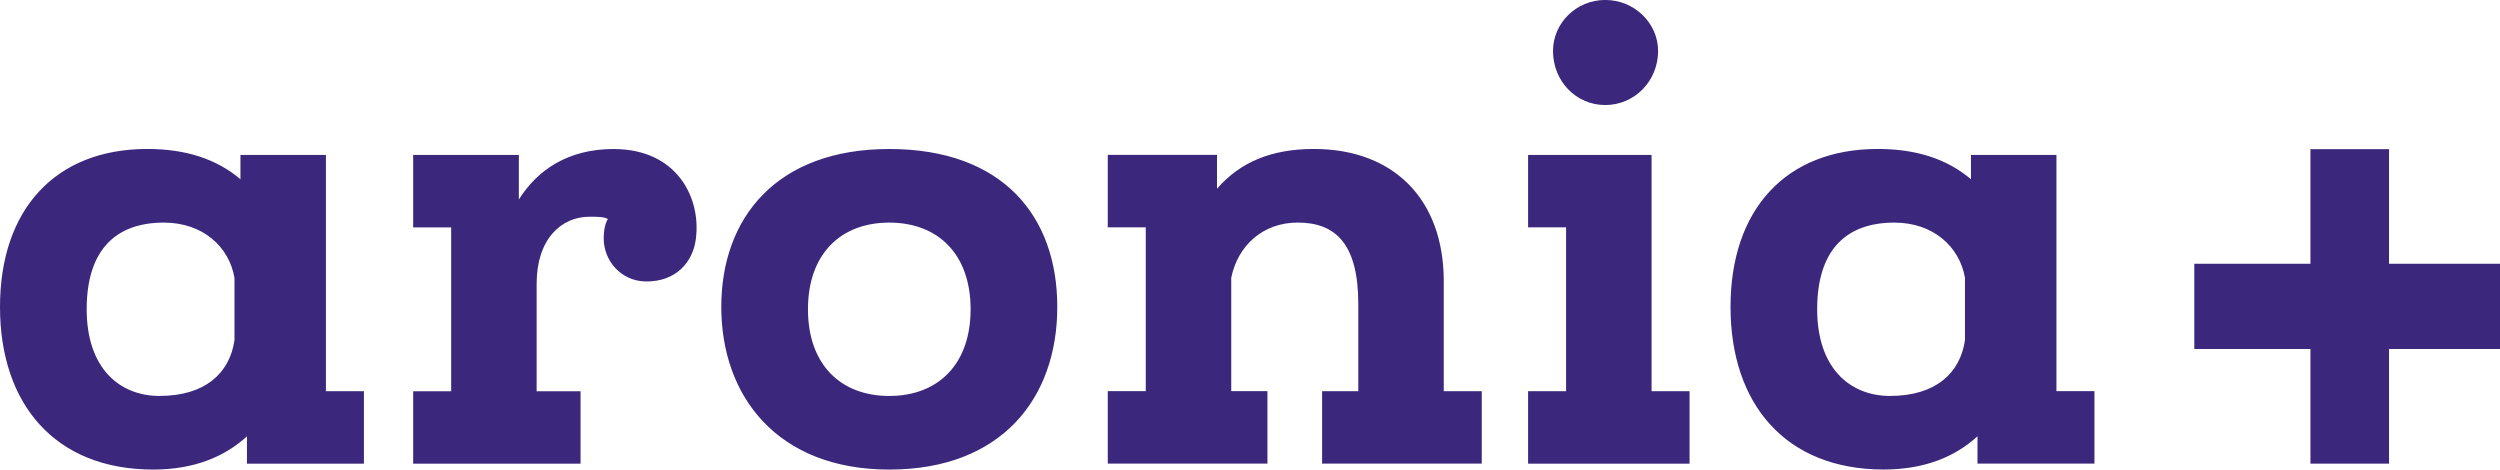
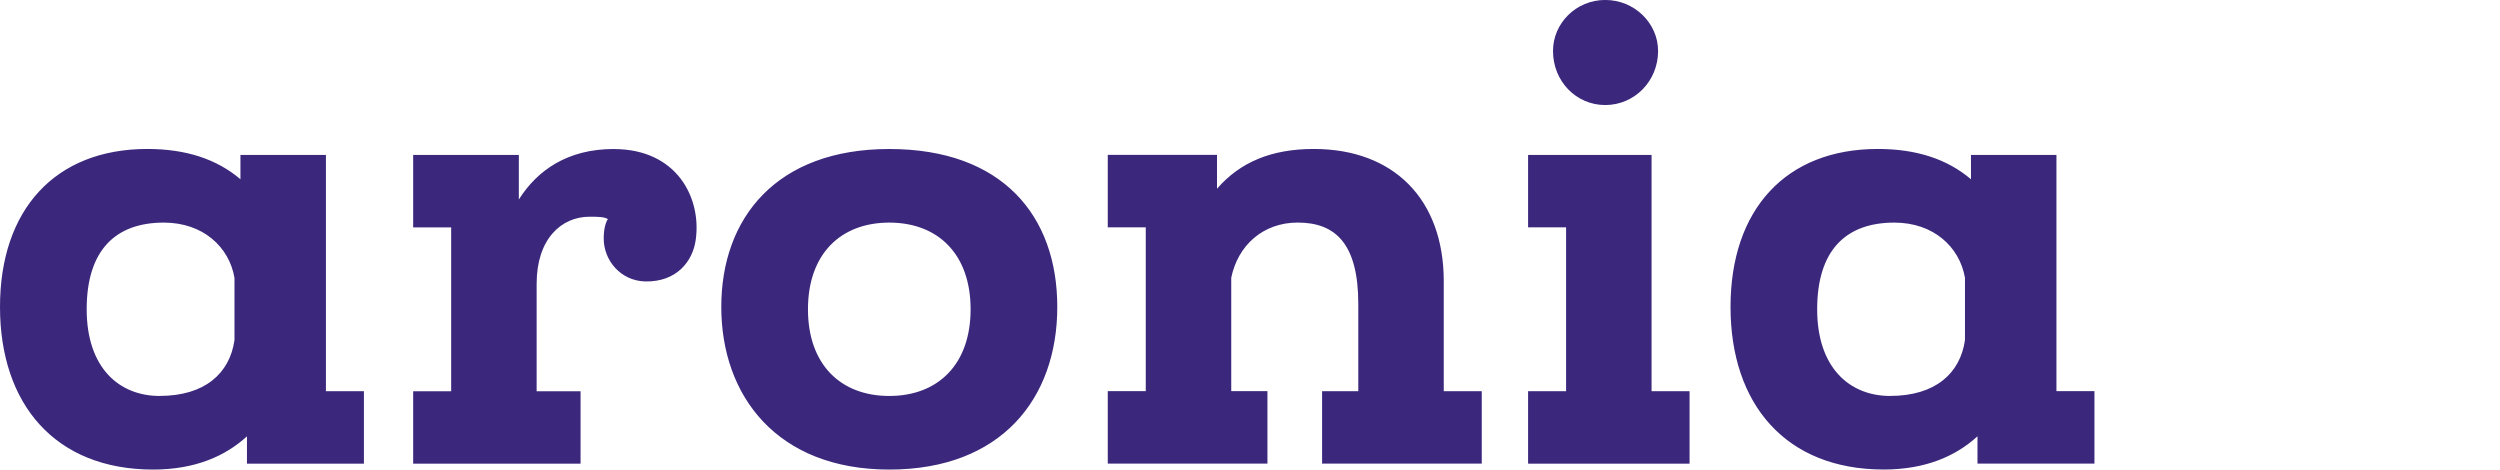
<svg xmlns="http://www.w3.org/2000/svg" id="b" viewBox="0 0 625 117.39" width="625" height="117.39">
  <defs>
    <style>.d{fill:#3b287d;}</style>
  </defs>
  <g id="c">
-     <polygon class="d" points="577.61 115.91 597.26 115.91 597.26 87.25 625 87.25 625 65.94 597.26 65.94 597.26 37.29 577.61 37.29 577.61 65.94 548.58 65.94 548.58 87.25 577.61 87.25 577.61 115.91 577.61 115.91" />
-     <path class="d" d="m81.48,97.8v-59.07h-21.37v6.08c-5.94-5.05-13.65-7.57-23.3-7.57C13.8,37.25,0,52.39,0,76.73s13.8,40.66,38.29,40.66c10.54,0,18.11-3.41,23.45-8.31v6.83h29.24v-18.11h-9.5Zm-41.56,1.19c-10.09,0-18.25-6.98-18.25-21.67s7.12-21.67,19.29-21.67c9.8,0,16.33,6.08,17.66,13.8v15.58c-1.19,8.31-7.42,13.95-18.7,13.95h0Zm113.54-61.74c-11.58,0-19.15,5.34-23.75,12.62v-11.13h-26.42v18.11h9.5v40.96h-9.5v18.11h41.85v-18.11h-10.98v-26.86c0-11.28,6.23-16.77,13.21-16.77,1.93,0,3.71,0,4.6.59-.59.89-1.04,2.52-1.04,4.9,0,5.34,4.16,10.54,10.39,10.69,7.87.15,11.87-5.05,12.61-10.39,1.48-10.39-4.6-22.71-20.48-22.71h0Zm68.86,0c-28.2,0-42,17.22-42,39.48s13.95,40.66,42,40.66,42-17.81,42-40.66-13.8-39.48-42-39.48h0Zm0,61.74c-12.17,0-20.33-7.87-20.33-21.67s8.16-21.67,20.33-21.67,20.33,7.87,20.33,21.67-8.16,21.67-20.33,21.67h0Zm138.62-1.19v-27.46c0-20.63-12.62-33.1-32.5-33.1-10.54,0-18.4,3.27-24.19,9.94v-8.46h-27.31v18.11h9.5v40.96h-9.5v18.11h39.92v-18.11h-9.05v-28.35c1.63-8.01,7.87-13.8,16.62-13.8,9.35,0,15.14,5.19,15.14,20.33v21.82h-9.05v18.11h39.92v-18.11h-9.5Zm40.37-71.54c7.27,0,13.21-5.94,13.21-13.51,0-6.98-5.94-12.76-13.21-12.76s-13.06,5.79-13.06,12.76c0,7.57,5.79,13.51,13.06,13.51h0Zm11.58,71.54v-59.07h-30.87v18.11h9.5v40.96h-9.5v18.11h40.37v-18.11h-9.5Zm101.22,0v-59.07h-21.37v6.08c-5.94-5.05-13.65-7.57-23.3-7.57-23,0-36.81,15.14-36.81,39.48s13.8,40.66,38.29,40.66c10.54,0,18.11-3.41,23.45-8.31v6.83h29.24v-18.11h-9.5Zm-41.56,1.19c-10.09,0-18.26-6.98-18.26-21.67s7.12-21.67,19.29-21.67c9.8,0,16.32,6.08,17.66,13.8v15.58c-1.19,8.31-7.42,13.95-18.7,13.95h0Z" />
+     <path class="d" d="m81.48,97.8v-59.07h-21.37v6.08c-5.94-5.05-13.65-7.57-23.3-7.57C13.8,37.25,0,52.39,0,76.73s13.8,40.66,38.29,40.66c10.54,0,18.11-3.41,23.45-8.31v6.83h29.24v-18.11h-9.5Zm-41.56,1.19c-10.09,0-18.25-6.98-18.25-21.67s7.12-21.67,19.29-21.67c9.8,0,16.33,6.08,17.66,13.8v15.58c-1.19,8.31-7.42,13.95-18.7,13.95h0Zm113.54-61.74c-11.58,0-19.15,5.34-23.75,12.62v-11.13h-26.42v18.11h9.5v40.96h-9.5v18.11h41.85v-18.11h-10.98v-26.86c0-11.28,6.23-16.77,13.21-16.77,1.93,0,3.71,0,4.6.59-.59.89-1.04,2.52-1.04,4.9,0,5.34,4.16,10.54,10.39,10.69,7.87.15,11.87-5.05,12.61-10.39,1.48-10.39-4.6-22.71-20.48-22.71h0Zm68.86,0c-28.2,0-42,17.22-42,39.48s13.95,40.66,42,40.66,42-17.81,42-40.66-13.8-39.48-42-39.48h0m0,61.74c-12.17,0-20.33-7.87-20.33-21.67s8.16-21.67,20.33-21.67,20.33,7.87,20.33,21.67-8.16,21.67-20.33,21.67h0Zm138.62-1.19v-27.46c0-20.63-12.62-33.1-32.5-33.1-10.54,0-18.4,3.27-24.19,9.94v-8.46h-27.31v18.11h9.5v40.96h-9.5v18.11h39.92v-18.11h-9.05v-28.35c1.63-8.01,7.87-13.8,16.62-13.8,9.35,0,15.14,5.19,15.14,20.33v21.82h-9.05v18.11h39.92v-18.11h-9.5Zm40.37-71.54c7.27,0,13.21-5.94,13.21-13.51,0-6.98-5.94-12.76-13.21-12.76s-13.06,5.79-13.06,12.76c0,7.57,5.79,13.51,13.06,13.51h0Zm11.58,71.54v-59.07h-30.87v18.11h9.5v40.96h-9.5v18.11h40.37v-18.11h-9.5Zm101.22,0v-59.07h-21.37v6.08c-5.94-5.05-13.65-7.57-23.3-7.57-23,0-36.81,15.14-36.81,39.48s13.8,40.66,38.29,40.66c10.54,0,18.11-3.41,23.45-8.31v6.83h29.24v-18.11h-9.5Zm-41.56,1.19c-10.09,0-18.26-6.98-18.26-21.67s7.12-21.67,19.29-21.67c9.8,0,16.32,6.08,17.66,13.8v15.58c-1.19,8.31-7.42,13.95-18.7,13.95h0Z" />
  </g>
</svg>